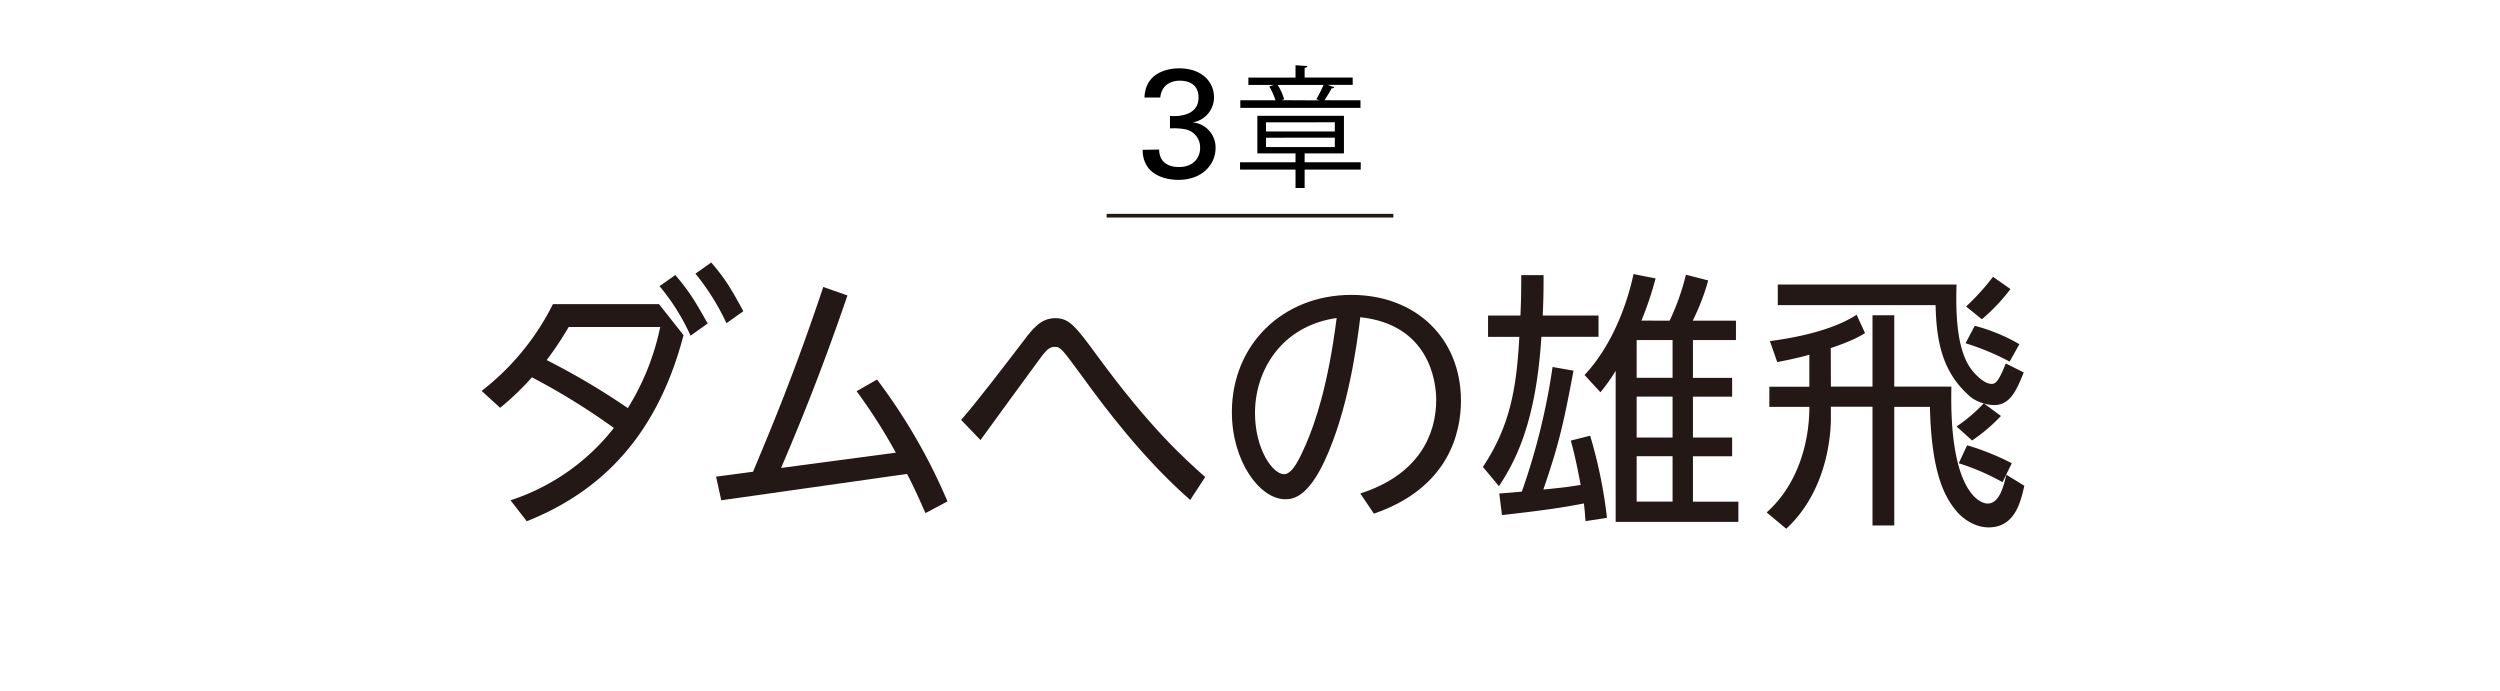
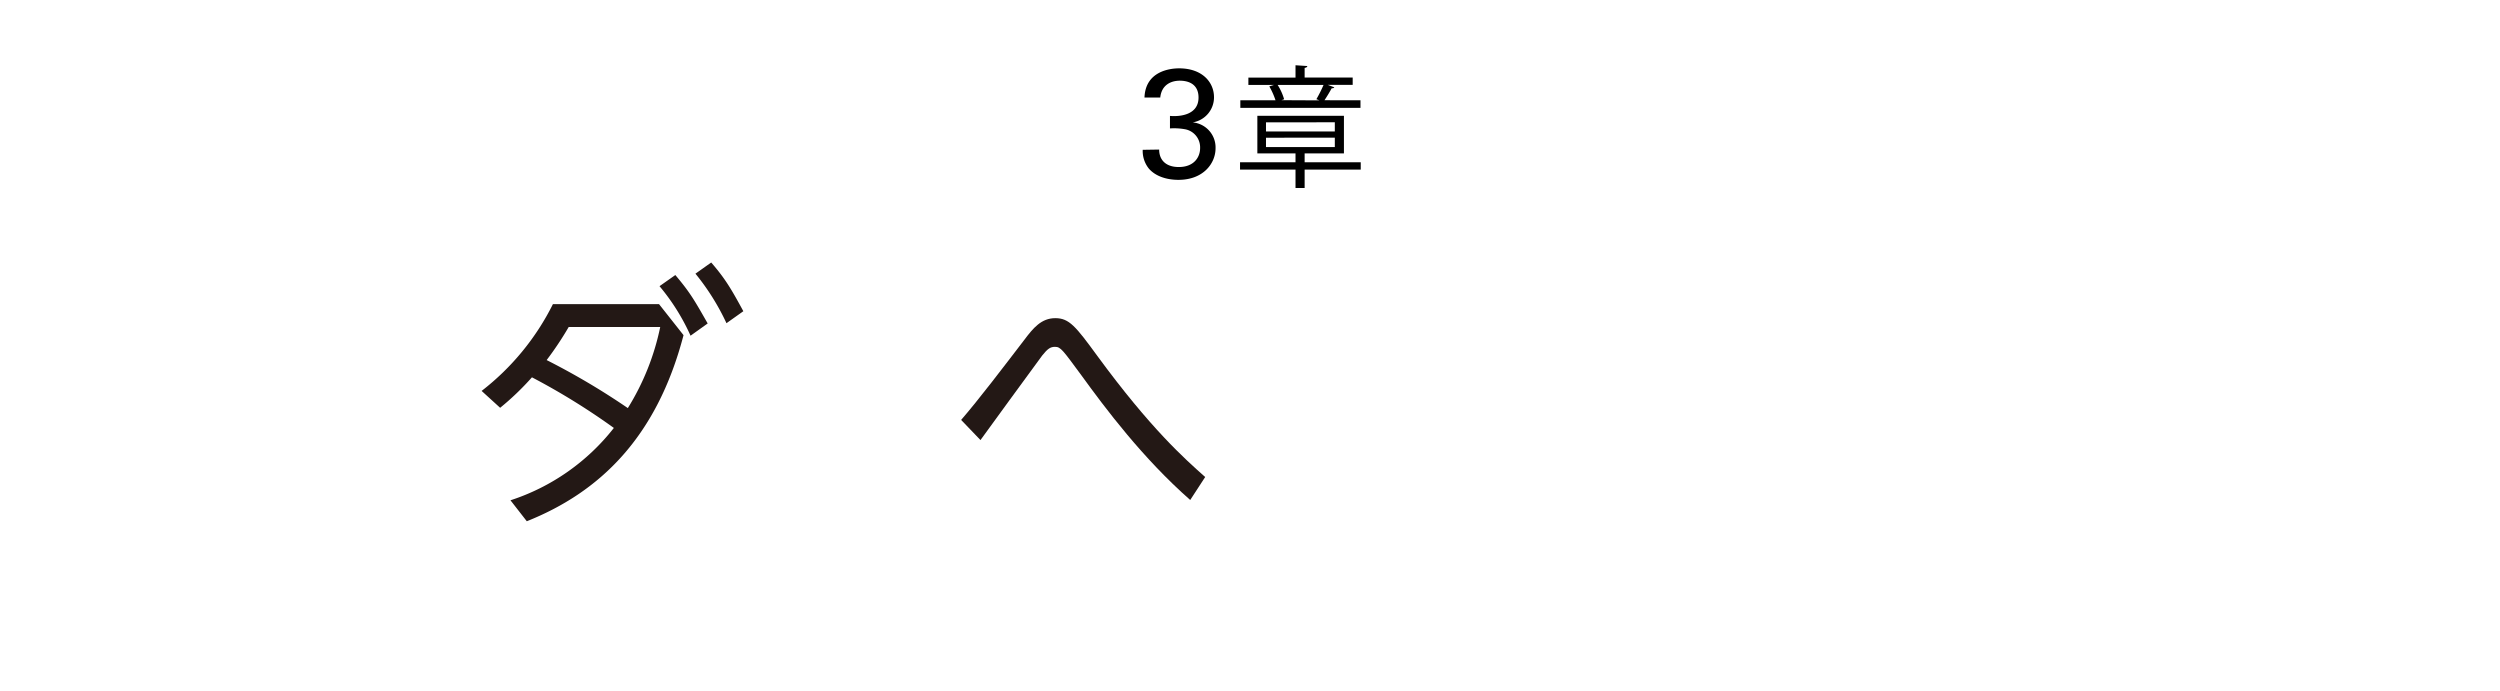
<svg xmlns="http://www.w3.org/2000/svg" width="680" height="188" viewBox="0 0 680 188">
  <defs>
    <style>.cls-1{fill:#231815;}.cls-2{fill:none;stroke:#231815;stroke-miterlimit:10;}</style>
  </defs>
  <title>title_03</title>
  <g id="レイヤー_1" data-name="レイヤー 1">
    <path d="M370.12,44.13v2H354.86v5h-2.48v-5H337.29v-2h15.09V41.72H342V31.5h23.55V41.72H354.86v2.41Zm-.07-16.85v2.06H337.37V27.28h9.57a19.88,19.88,0,0,0-1.69-3.78l1.26-.39h-6.95v-2h12.82V17.75l3.2.21c0,.25-.21.43-.72.51v2.62h13.07v2h-6.77l1.76.65c-.07.21-.32.28-.71.28-.47.9-1.26,2.2-1.95,3.24Zm-25.7,6v2.48h18.72V33.26Zm0,4.18V40h18.72V37.44Zm14.51-10.16c-.29-.14-.61-.25-.8-.32A37.44,37.44,0,0,0,360,23.11H347.52A14.71,14.71,0,0,1,349.28,27l-.72.25Z" />
    <path d="M315.29,40.68c0,2.78,1.77,4.75,5.34,4.75,4.07,0,5.8-2.6,5.8-5.17a5,5,0,0,0-4.2-5.12,16.74,16.74,0,0,0-4-.21v-3.4c2.9.25,7.77-.34,7.77-5,0-3.28-2.22-4.58-5.12-4.58-2.18,0-4.92,1-5.29,4.58H311.3c.26-7.23,7.06-7.94,9.41-7.94,6.35,0,9.5,3.82,9.5,7.85a6.9,6.9,0,0,1-5.8,6.85,6.84,6.84,0,0,1,6.22,7.06c0,4.07-3.32,8.57-10.09,8.57-3.06,0-6.13-.89-8-3a7.64,7.64,0,0,1-1.72-5.17Z" />
  </g>
  <g id="logo">
    <path class="cls-1" d="M131,106.33a68.42,68.42,0,0,0,19.39-23.6h28.87l6.66,8.43c-7.33,28.05-23,42.78-42.63,50.62l-4.44-5.7a58.79,58.79,0,0,0,28.12-19.68,184.48,184.48,0,0,0-22.28-13.77,74,74,0,0,1-8.65,8.29Zm23.69-17.39a89.91,89.91,0,0,1-6,9A195.53,195.53,0,0,1,170.77,111a67.64,67.64,0,0,0,8.81-22.06Zm29-14.13c4,4.73,5.18,6.81,8.8,13.17l-4.66,3.33a57.53,57.53,0,0,0-8.44-13.47Zm9.76-3.41c3.85,4.44,5.48,7.26,8.74,13.25l-4.59,3.26a63.69,63.69,0,0,0-8.44-13.47Z" />
-     <path class="cls-1" d="M243.67,123.13A149.54,149.54,0,0,0,233,106.41l5.55-3.18a156.54,156.54,0,0,1,19.17,33.15l-6,3.18c-1.55-3.55-3.18-7.18-5-10.65l-50.54,7.17-1.41-6.43,10.06-1.34c5.26-12.58,11.4-27.23,19.1-50.25l6.58,2.3c-7.54,22-13.46,36.11-18.05,46.92Z" />
    <path class="cls-1" d="M323.74,136c-12.95-11.4-23.09-24.94-29.53-33.82-5.17-7-5.69-7.84-7.25-7.84-1.25,0-2,.51-3.48,2.36-1.25,1.63-16.79,23-16.79,23l-5.26-5.48c4.81-5.55,11.55-14.43,17.17-21.76,2.44-3.25,4.66-5.92,8.44-5.92s5.55,2.22,11.39,10.21c14.58,19.91,23.91,28.13,29.38,33Z" />
-     <path class="cls-1" d="M370,134.23c15.91-5.1,20.65-16,20.65-25.45,0-5.33-2.08-20.5-20.65-22.5-1,8.14-3.41,25.68-9.77,39.22-4.74,10.07-8.81,10.29-10.66,10.29-6.88,0-14.5-10.29-14.5-23.68,0-18.43,13.91-31.9,32.49-31.9,17.61,0,29.82,11.84,29.82,28.79,0,8.51-3.18,23.68-23.68,30.71Zm-28.64-21.9c0,9.84,4.81,16.65,7.92,16.65,2.37,0,4.44-4.74,6-8.29,2.37-5.55,5.92-15.54,8.29-34.19C348.54,88.65,341.36,100.78,341.36,112.33Z" />
-     <path class="cls-1" d="M434.8,85.83v5.78H419.26c-1.48,23.6-7.18,34-11.55,40.63L403.35,127c7.84-11.77,9.17-22.57,9.91-35.37h-8.51V85.83h8.81c.15-3.84.22-5.4.22-11h6.07c0,3.85,0,5.77-.22,11Zm-27,48.4c1-.07,4.81-.37,6.14-.51a178.53,178.53,0,0,0,8.36-33.9l5.7,1c-2.88,15.32-4.14,20.42-8.21,32.34,5.77-.59,6.43-.67,10.14-1.26-1.19-6.51-2.08-9.92-2.67-12.06l5.26-1.33a128.17,128.17,0,0,1,4.58,22.35l-5.84.88c-.15-2.07-.22-3-.45-4.81-8.36,1.7-18.72,2.74-22.27,3.18Zm46.33-47a63.84,63.84,0,0,0,4.44-12.51l6.06,1.56a60.66,60.66,0,0,1-4.21,10.95h11.76V92.5H460.48v10.28h10.66v5.11H460.48V119h10.66v5.11H460.48v12.35h12.36v5.48H439.46V100.86a48.54,48.54,0,0,1-4.14,5.84L431,102c7-7.47,11.32-18.13,13.32-27.45l6,1.18a91.19,91.19,0,0,1-3.85,11.47Zm.81,5.26h-9.77v10.28h9.77Zm0,15.39h-9.77V119h9.77Zm0,16.21h-9.77v12.35h9.77Z" />
-     <path class="cls-1" d="M498,105.15h11.32V85.76h5.92v19.39h15.54c-.66,28.49,7.7,31.82,9.84,31.82,3.34,0,4.44-5.1,5.11-7.84l4.89,3c-1,4.44-2.59,11.32-9.7,11.32-4.66,0-8.07-3.55-8.58-4.22-3.26-3.77-7-10.28-7.4-28.56h-9.7v32.26h-5.92V110.63H498v3c0,2,0,18.94-12.14,30.19l-5.33-4.44c8.51-7.55,11.62-19.09,11.62-28.71H481.26v-5.48h10.88V96.49c-4,1.11-6.59,1.56-8.73,2l-2-5.7C488,91.9,498.28,90,505,85.61l2.29,5c-1.33.81-3.4,2.07-9.32,4.07Zm46.25,8a46.45,46.45,0,0,1-7.84,6.66L532.18,116a43.2,43.2,0,0,0,7.4-6.29,9.43,9.43,0,0,1-4.52-2.59c-6.88-6.44-8.36-14.58-8.58-24.13H483.56V77.4h48.62c-.3,9.47.37,17.76,3.77,22.72,1.26,1.77,3.78,4.29,5.7,4.29,1,0,1.78-.15,3.92-5.55l4.89,2.44c-1.93,4.74-3.63,8.88-8.07,8.88a9.7,9.7,0,0,1-2.74-.44Zm.44,18A64,64,0,0,0,532.77,126l2.29-4.88A68.34,68.34,0,0,1,547.2,126Zm1.93-32.79a68.49,68.49,0,0,0-12-5l2.52-4.74a48.51,48.51,0,0,1,12.13,5Zm-11.84-15a63.58,63.58,0,0,0,7.32-8.07l4.74,3.33a50.67,50.67,0,0,1-7.77,8.22Z" />
-     <line class="cls-2" x1="301" y1="58.67" x2="379" y2="58.67" />
  </g>
</svg>